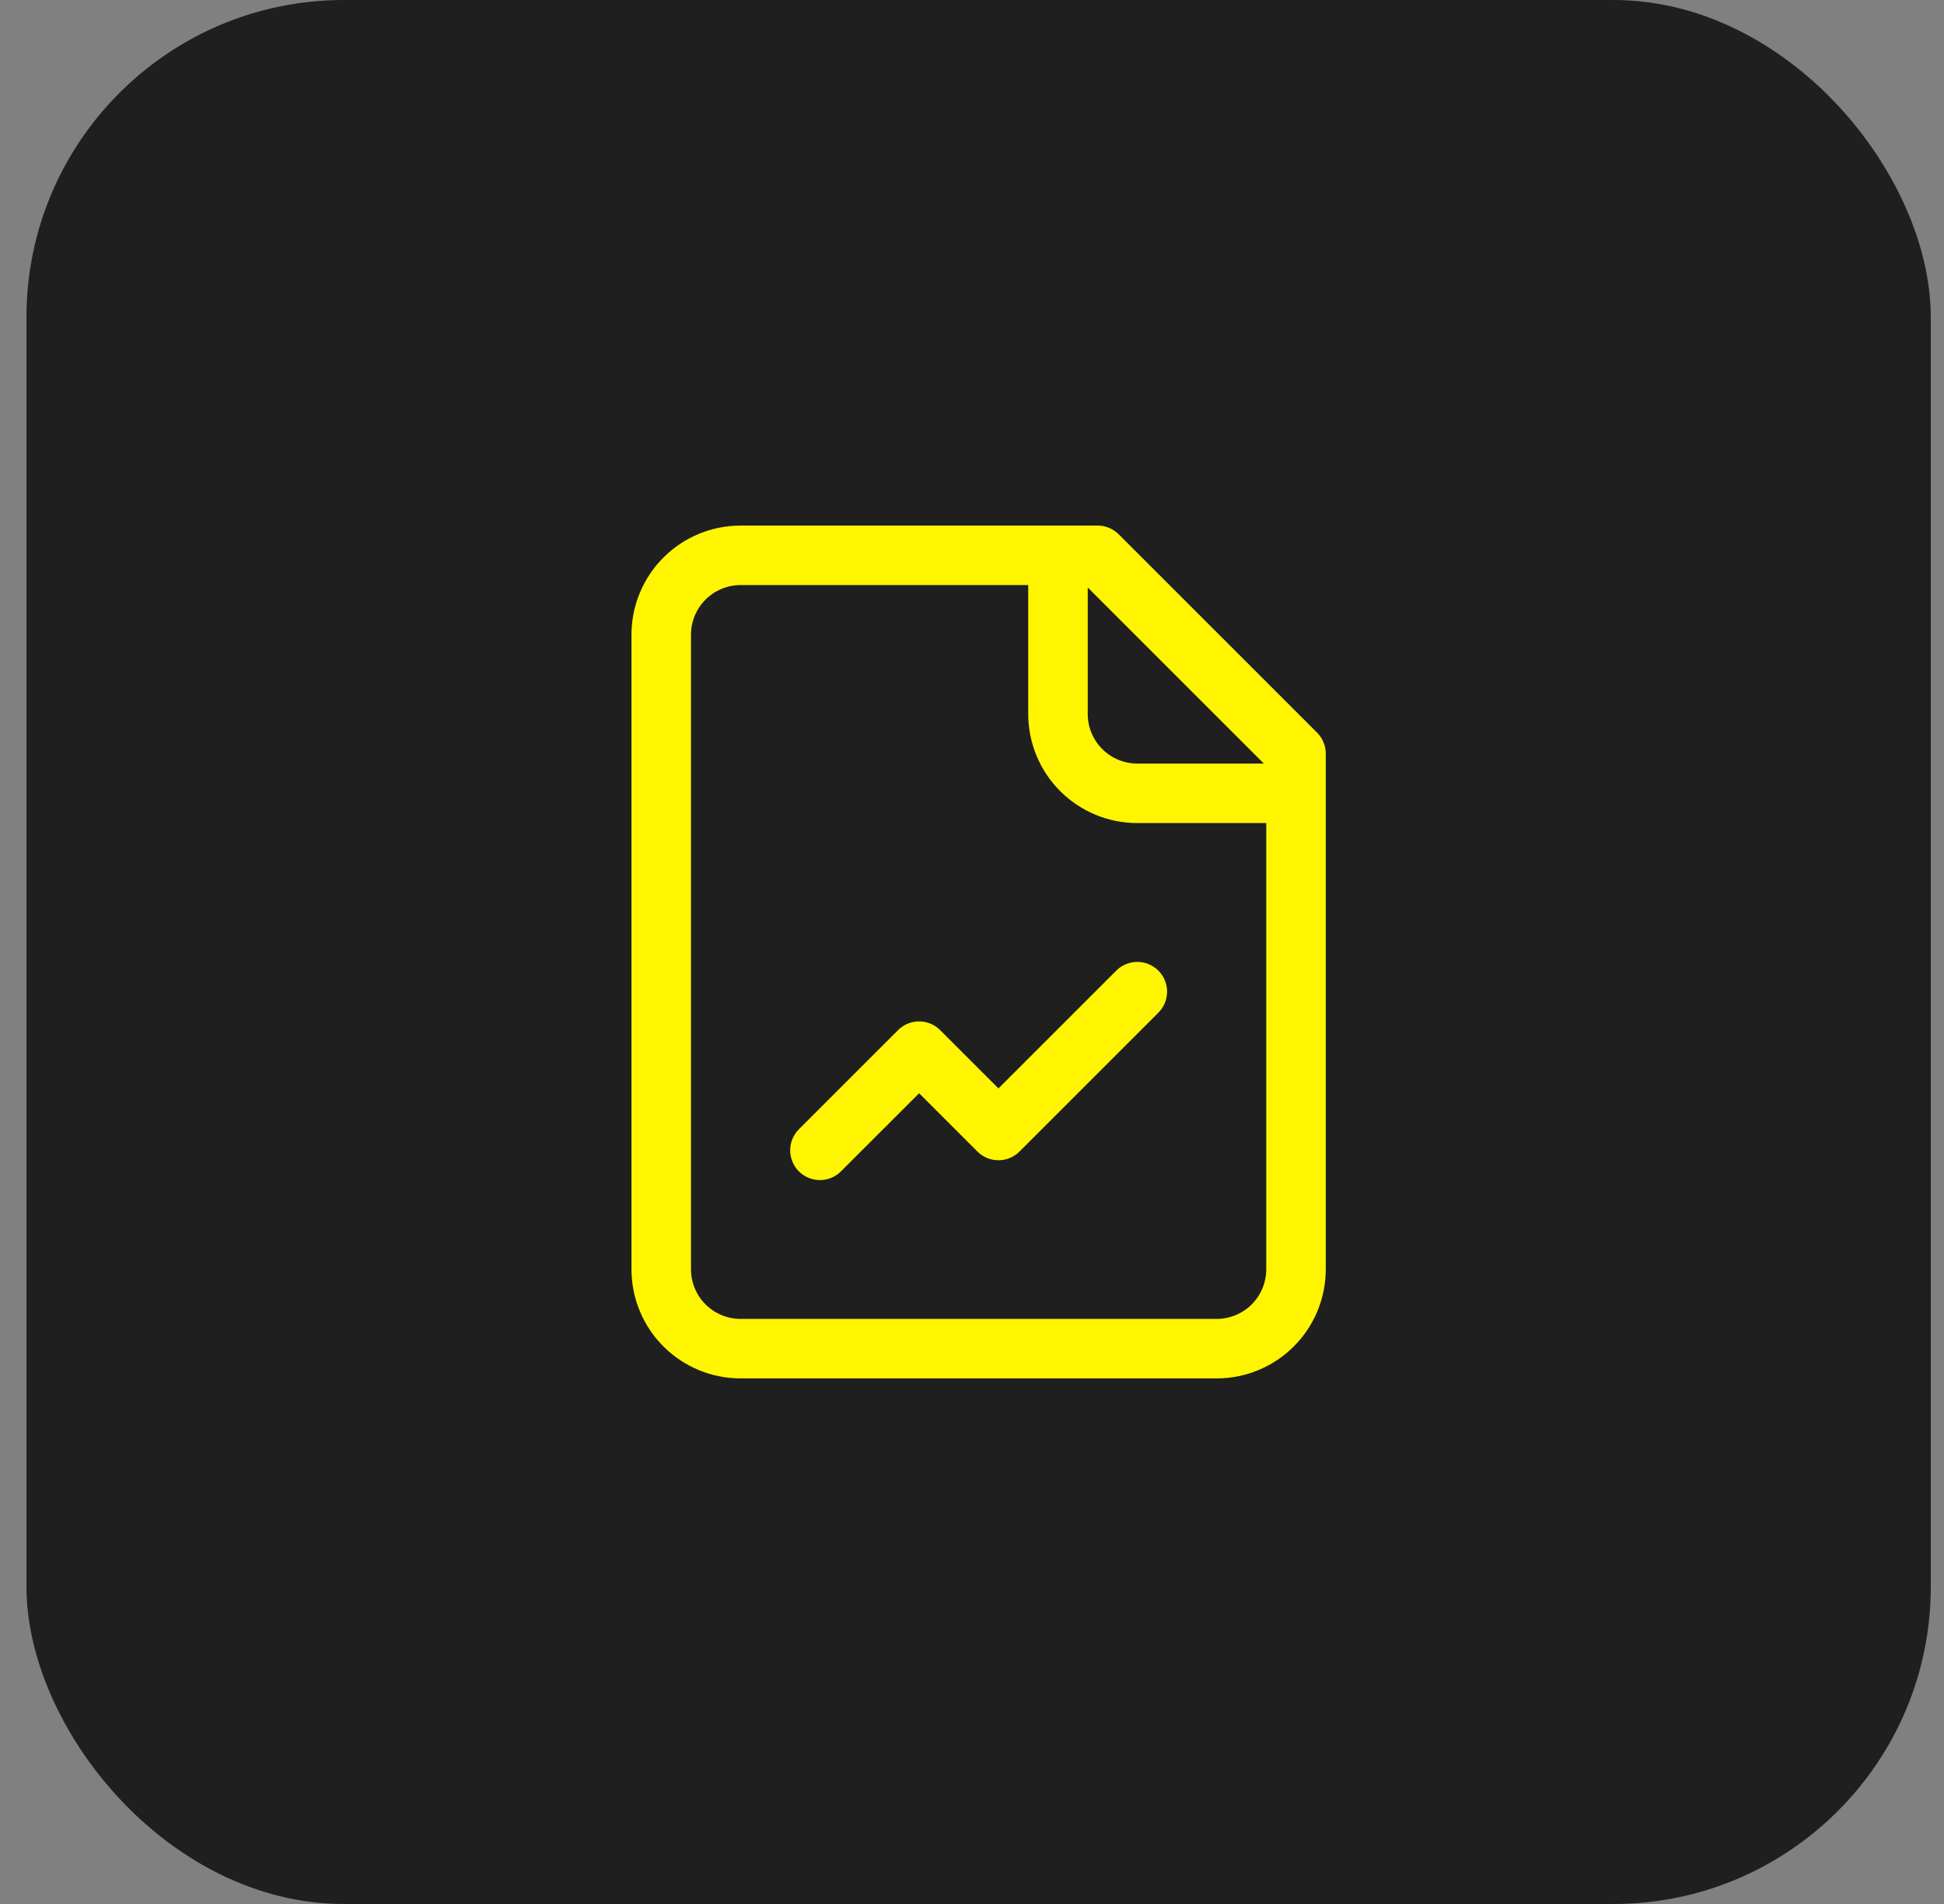
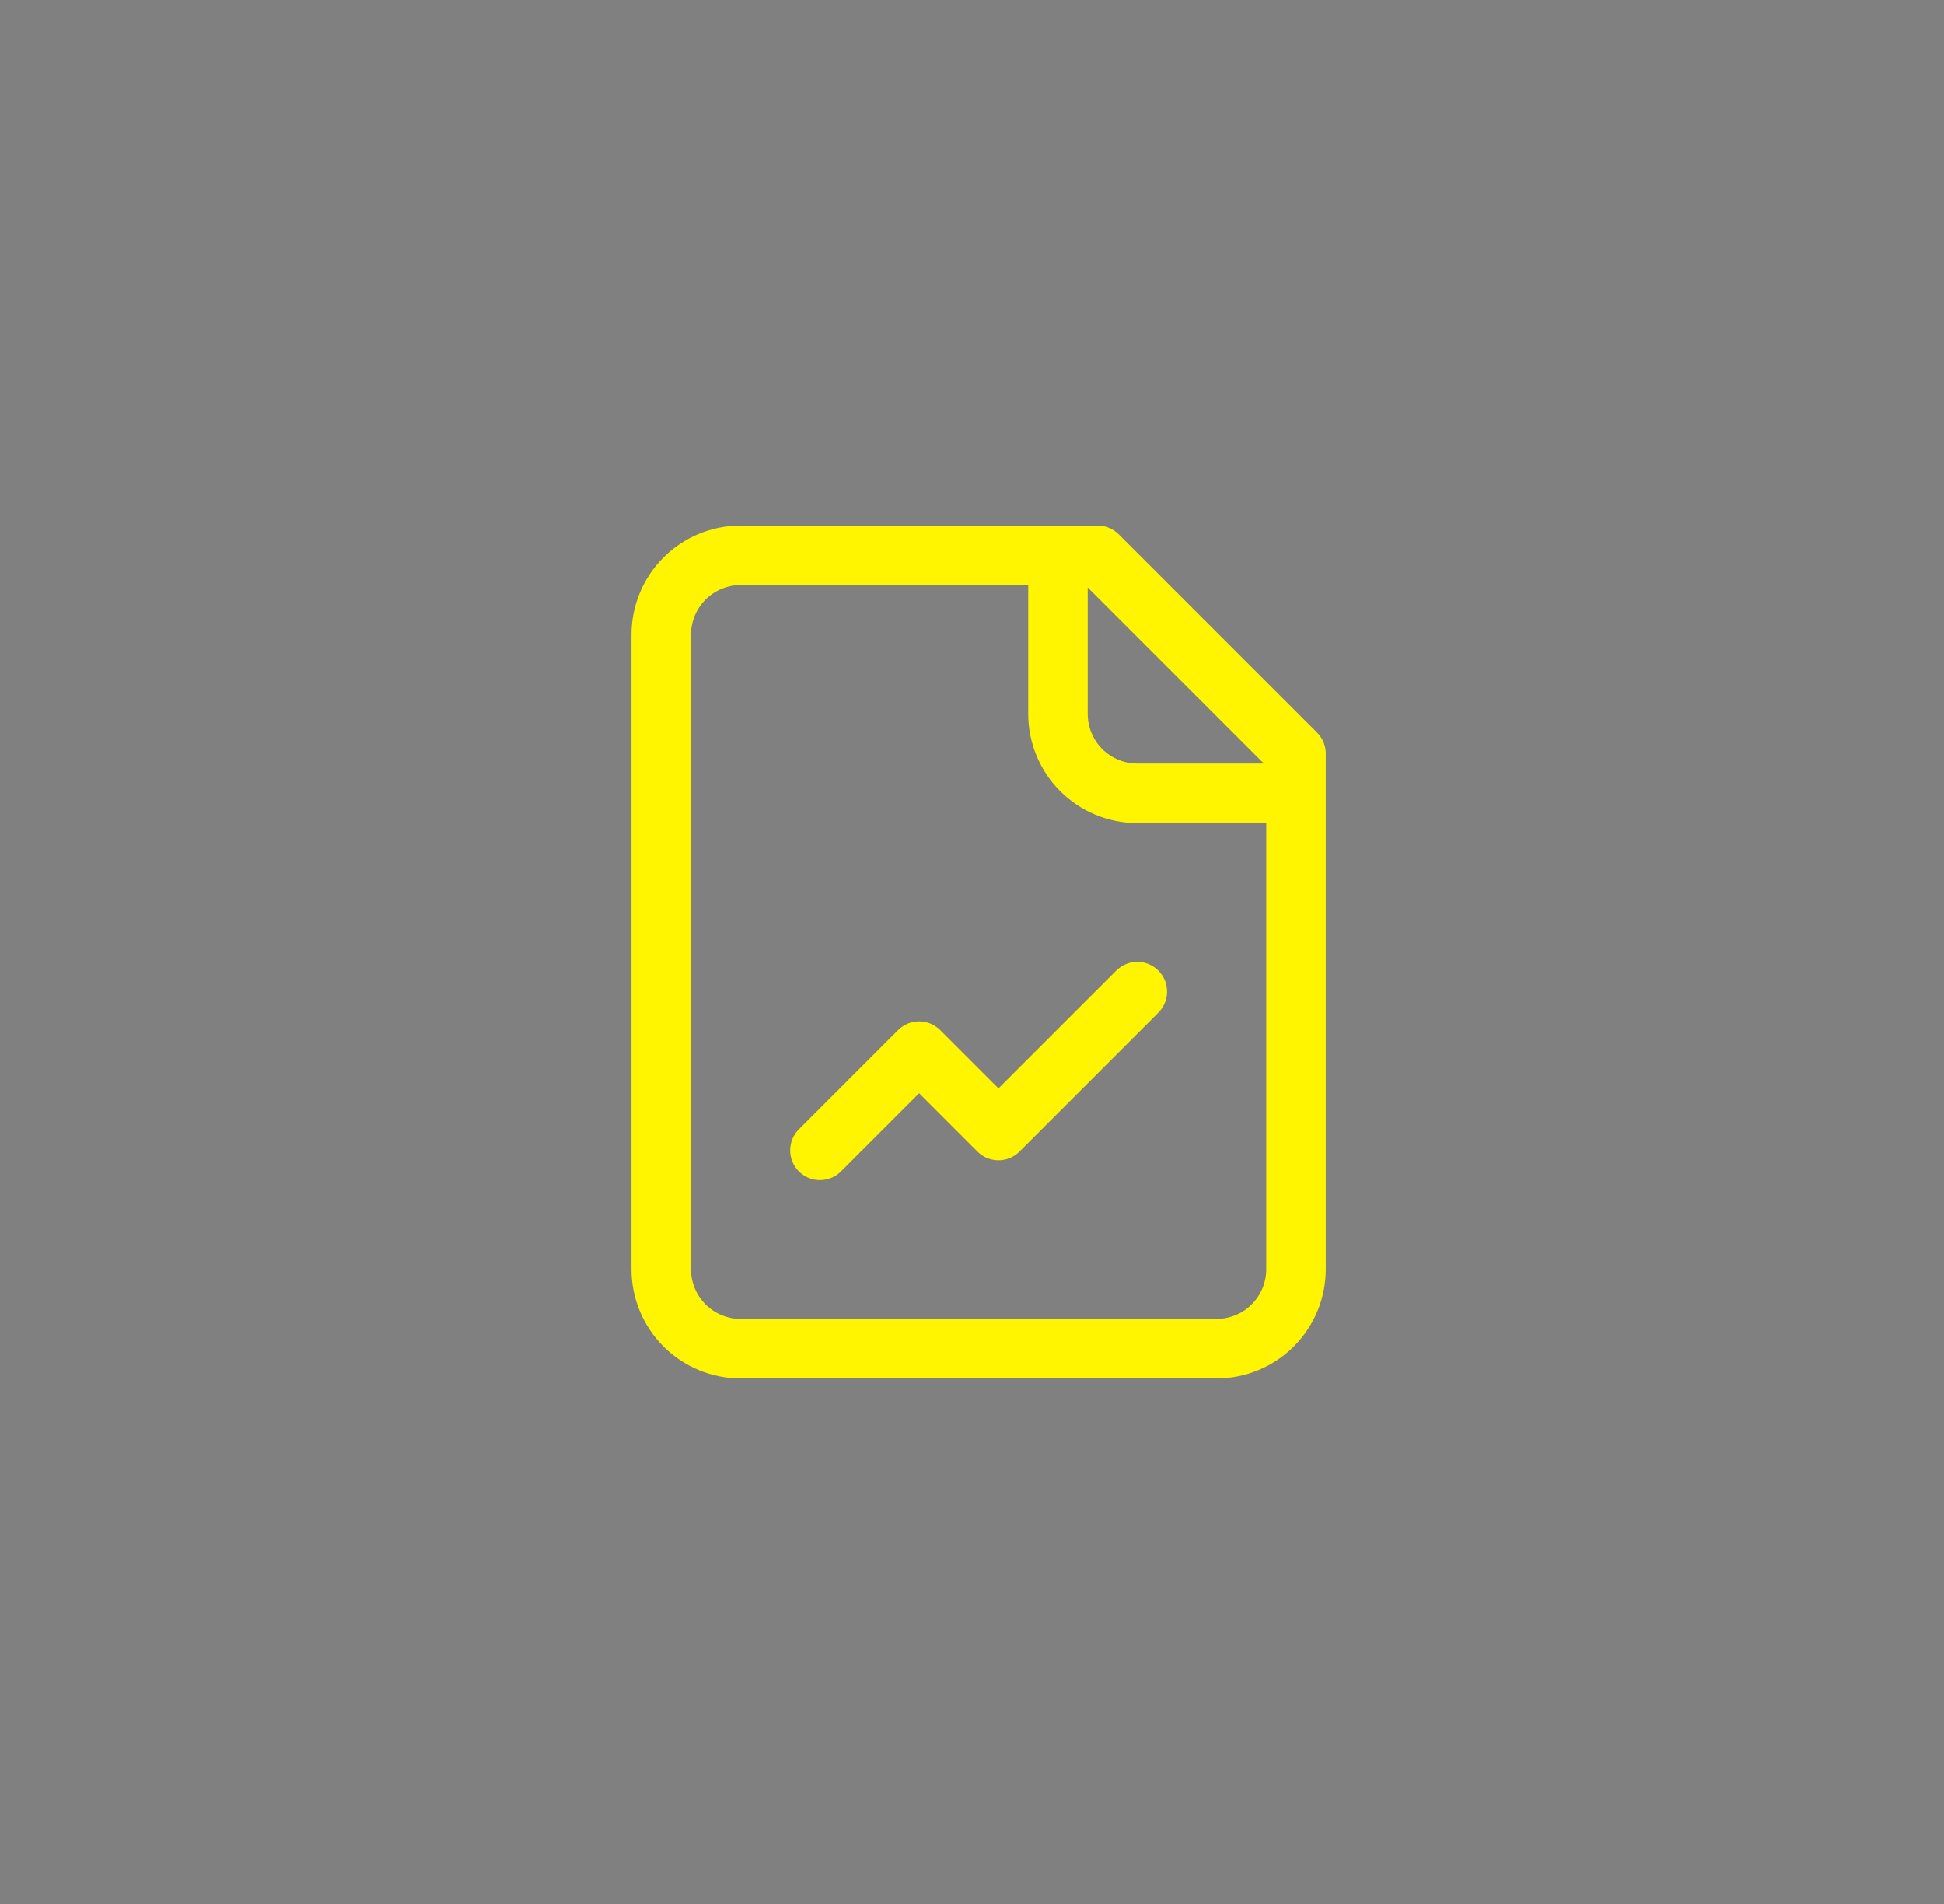
<svg xmlns="http://www.w3.org/2000/svg" width="49" height="48" viewBox="0 0 49 48" fill="none">
  <rect x="0" y="0" width="49" height="48" fill="#808080" stroke="none" />
-   <rect x="0.667" width="48" height="48" rx="8" fill="#1F1F1F" />
  <path d="M26.667 14V18C26.667 18.53 26.878 19.039 27.253 19.414C27.628 19.789 28.136 20 28.667 20H32.667M28.667 25L25.167 28.5L23.167 26.5L20.667 29M27.667 14H18.667C18.136 14 17.628 14.211 17.253 14.586C16.878 14.961 16.667 15.47 16.667 16V32C16.667 32.53 16.878 33.039 17.253 33.414C17.628 33.789 18.136 34 18.667 34H30.667C31.197 34 31.706 33.789 32.081 33.414C32.456 33.039 32.667 32.53 32.667 32V19L27.667 14Z" stroke="#FFF500" stroke-width="1.5" stroke-linecap="round" stroke-linejoin="round" />
</svg>